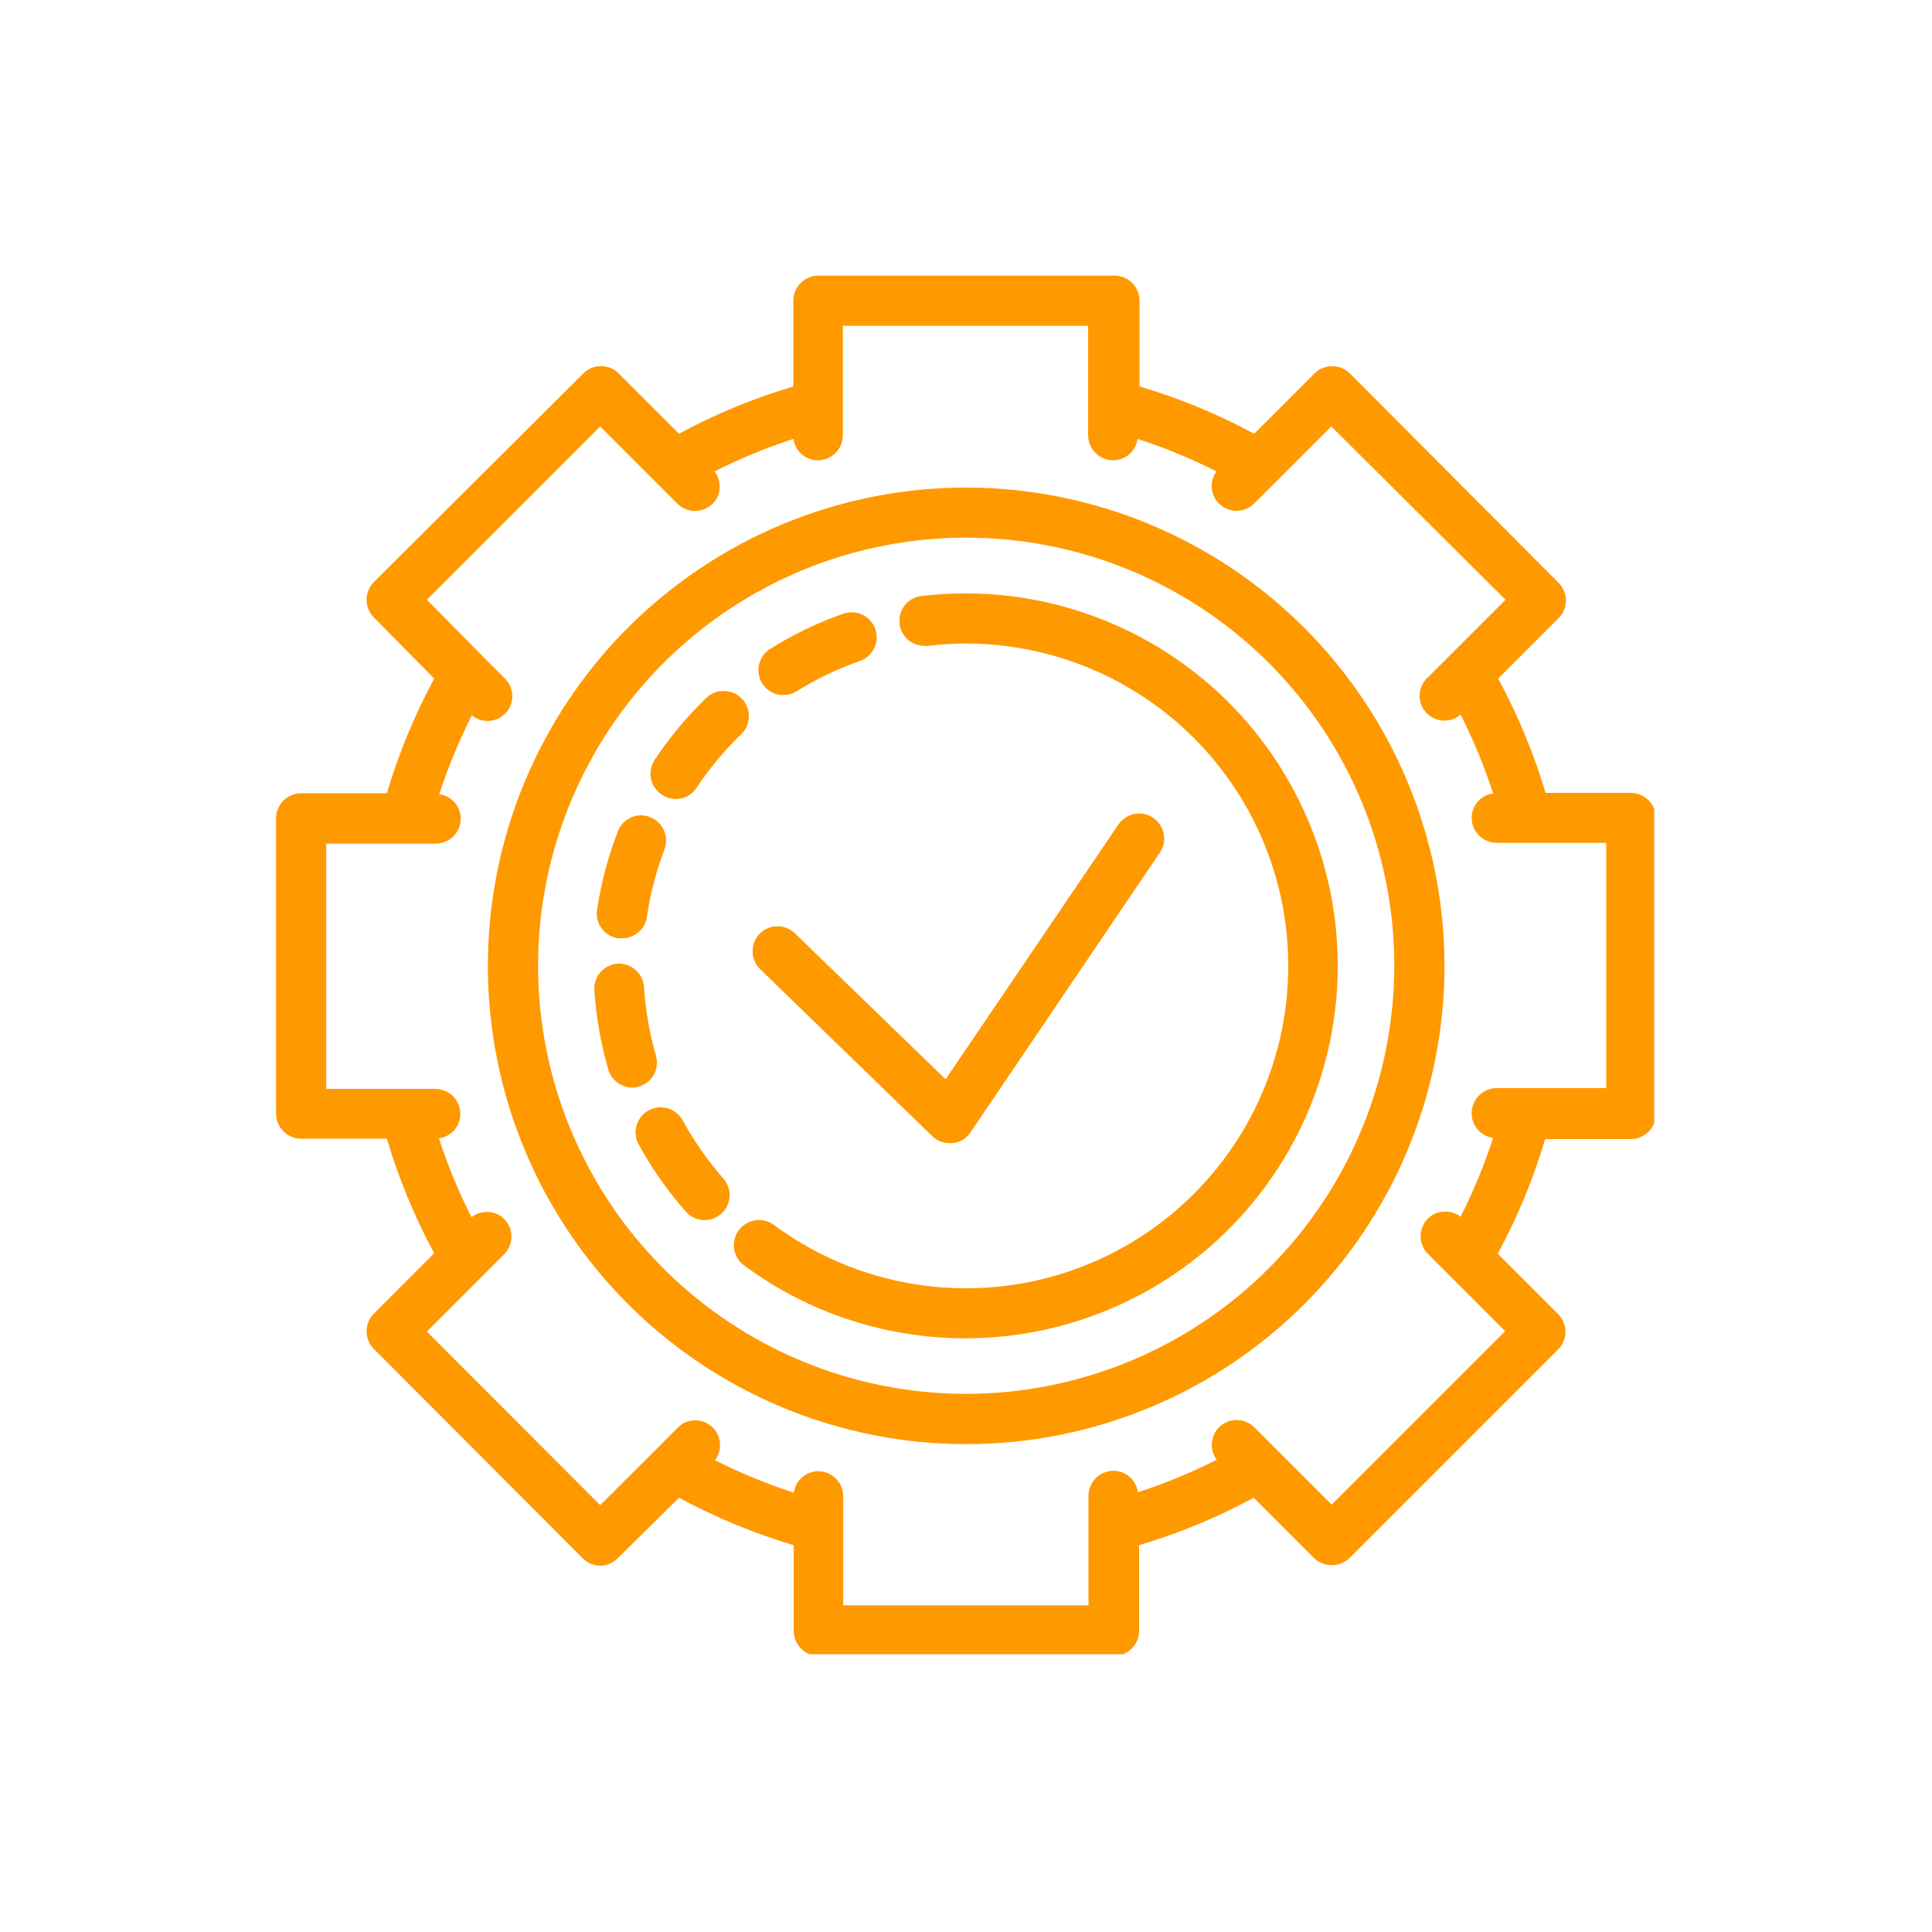
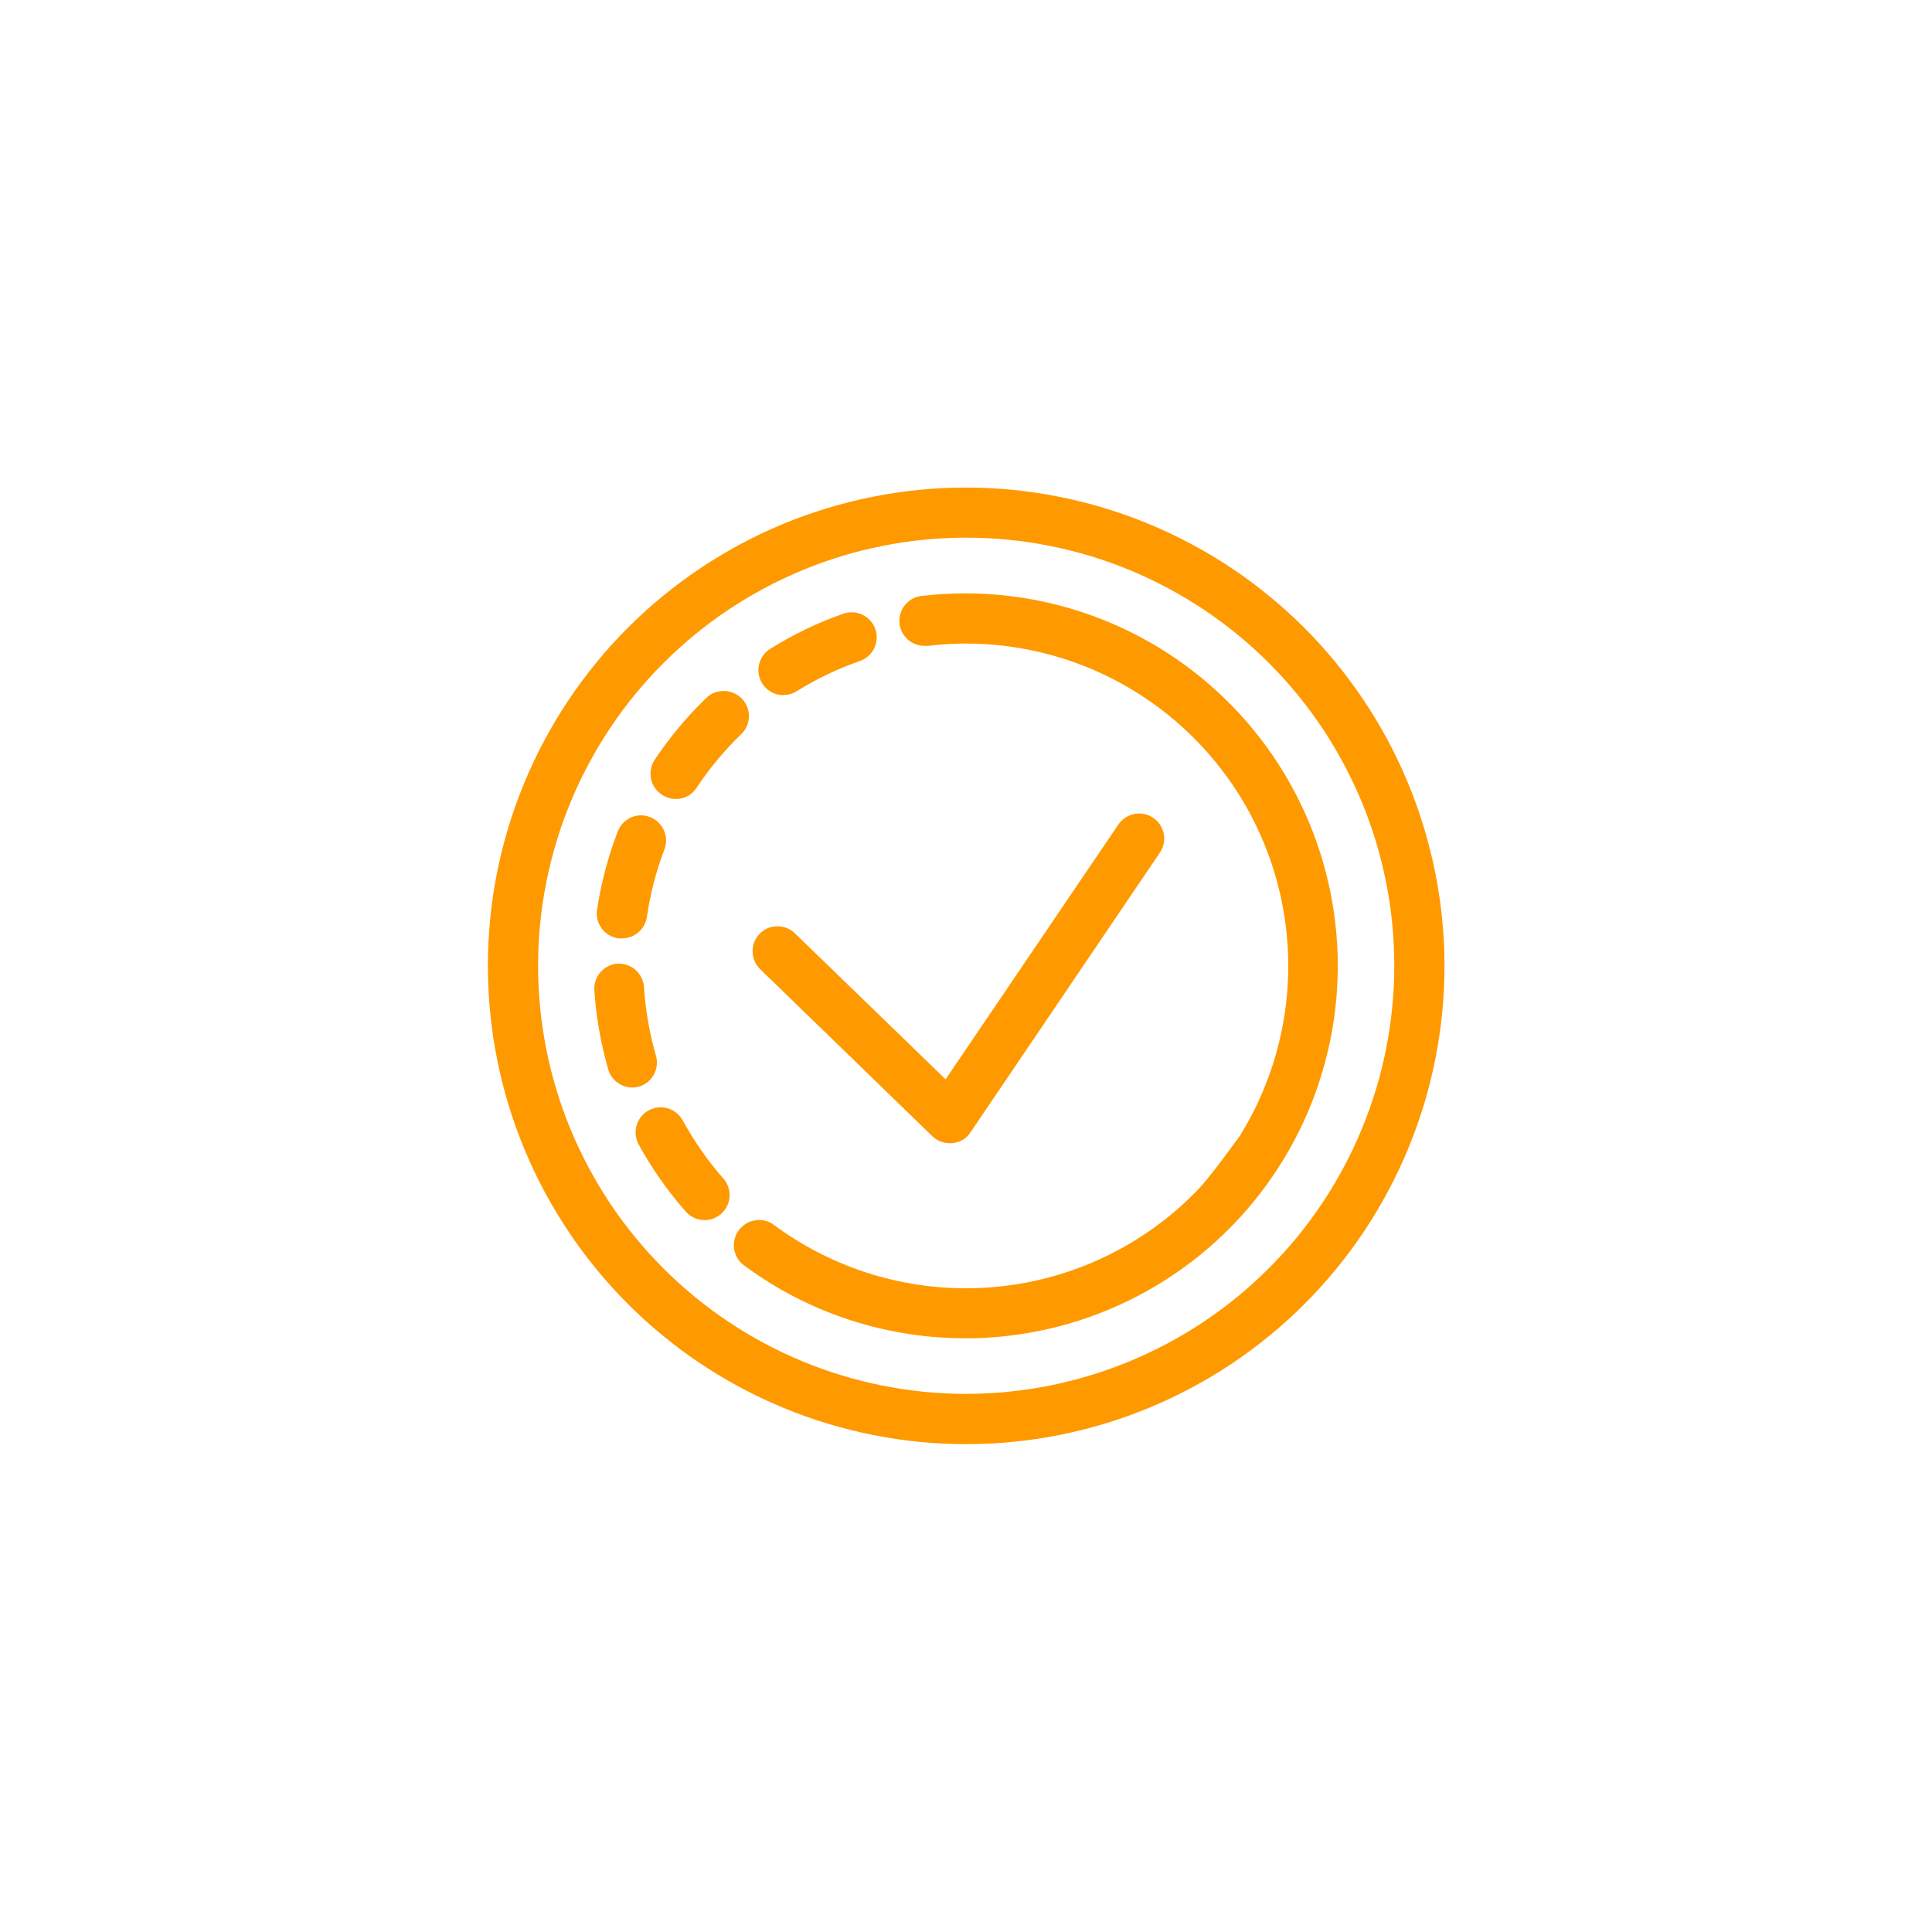
<svg xmlns="http://www.w3.org/2000/svg" width="192" zoomAndPan="magnify" viewBox="0 0 144 144" height="192" preserveAspectRatio="xMidYMid meet" version="1.0">
  <defs>
    <clipPath id="e20606271c">
      <path d="M 20.543 20.543 L 123.293 20.543 L 123.293 123.293 L 20.543 123.293 Z M 20.543 20.543 " clip-rule="nonzero" />
    </clipPath>
  </defs>
  <rect x="-14.4" width="172.8" fill="#ffffff" y="-14.4" height="172.8" fill-opacity="1" />
  <rect x="-14.4" width="172.8" fill="#ffffff" y="-14.4" height="172.8" fill-opacity="1" />
  <path fill="#ff9900" d="M 72.016 36.34 C 70.848 36.34 69.684 36.395 68.52 36.508 C 67.359 36.625 66.203 36.797 65.059 37.023 C 63.914 37.25 62.781 37.535 61.664 37.875 C 60.547 38.211 59.449 38.605 58.371 39.051 C 57.293 39.5 56.238 39.996 55.207 40.547 C 54.18 41.098 53.18 41.699 52.207 42.348 C 51.238 42.996 50.301 43.691 49.398 44.43 C 48.496 45.172 47.629 45.953 46.805 46.781 C 45.98 47.605 45.195 48.469 44.457 49.371 C 43.715 50.277 43.02 51.211 42.371 52.184 C 41.723 53.152 41.125 54.156 40.574 55.184 C 40.023 56.215 39.523 57.27 39.078 58.348 C 38.629 59.426 38.238 60.523 37.898 61.641 C 37.559 62.758 37.277 63.891 37.047 65.035 C 36.82 66.18 36.648 67.332 36.535 68.496 C 36.422 69.656 36.363 70.824 36.363 71.992 C 36.363 73.156 36.422 74.324 36.535 75.484 C 36.652 76.648 36.82 77.801 37.051 78.945 C 37.277 80.09 37.562 81.223 37.898 82.34 C 38.238 83.457 38.633 84.555 39.078 85.633 C 39.527 86.711 40.023 87.766 40.574 88.797 C 41.125 89.824 41.727 90.824 42.375 91.797 C 43.023 92.77 43.719 93.703 44.457 94.605 C 45.199 95.508 45.98 96.375 46.809 97.199 C 47.633 98.023 48.496 98.809 49.402 99.547 C 50.305 100.289 51.238 100.984 52.211 101.633 C 53.184 102.281 54.184 102.879 55.211 103.43 C 56.242 103.98 57.297 104.48 58.375 104.926 C 59.453 105.371 60.551 105.766 61.668 106.105 C 62.785 106.441 63.918 106.727 65.062 106.953 C 66.207 107.184 67.363 107.352 68.523 107.469 C 69.688 107.582 70.852 107.637 72.02 107.637 C 73.188 107.637 74.352 107.582 75.512 107.465 C 76.676 107.352 77.828 107.18 78.973 106.953 C 80.117 106.723 81.25 106.441 82.367 106.102 C 83.484 105.762 84.582 105.371 85.66 104.922 C 86.742 104.477 87.793 103.977 88.824 103.426 C 89.855 102.875 90.855 102.277 91.824 101.629 C 92.797 100.977 93.73 100.285 94.633 99.543 C 95.539 98.801 96.402 98.02 97.227 97.191 C 98.051 96.367 98.836 95.504 99.574 94.602 C 100.316 93.699 101.012 92.762 101.66 91.789 C 102.309 90.82 102.906 89.816 103.457 88.789 C 104.008 87.758 104.508 86.703 104.953 85.625 C 105.398 84.547 105.793 83.449 106.133 82.332 C 106.469 81.215 106.754 80.082 106.98 78.938 C 107.207 77.793 107.379 76.637 107.492 75.477 C 107.609 74.312 107.664 73.148 107.664 71.98 C 107.664 70.816 107.605 69.648 107.488 68.488 C 107.371 67.328 107.199 66.176 106.973 65.031 C 106.742 63.887 106.457 62.754 106.117 61.641 C 105.781 60.523 105.387 59.426 104.938 58.348 C 104.492 57.27 103.992 56.215 103.441 55.188 C 102.891 54.156 102.289 53.156 101.641 52.188 C 100.992 51.219 100.297 50.281 99.559 49.379 C 98.816 48.477 98.035 47.613 97.211 46.789 C 96.383 45.965 95.52 45.18 94.617 44.441 C 93.715 43.699 92.781 43.004 91.809 42.355 C 90.84 41.707 89.84 41.109 88.809 40.559 C 87.781 40.008 86.727 39.508 85.648 39.062 C 84.57 38.613 83.473 38.223 82.359 37.883 C 81.242 37.543 80.109 37.258 78.965 37.031 C 77.82 36.801 76.668 36.629 75.508 36.512 C 74.344 36.398 73.18 36.34 72.016 36.34 Z M 72.016 103.891 C 70.969 103.891 69.926 103.84 68.887 103.738 C 67.848 103.633 66.812 103.48 65.789 103.277 C 64.766 103.074 63.75 102.82 62.75 102.516 C 61.75 102.215 60.77 101.863 59.805 101.461 C 58.836 101.062 57.895 100.617 56.973 100.121 C 56.051 99.629 55.156 99.094 54.285 98.512 C 53.418 97.934 52.578 97.309 51.773 96.648 C 50.965 95.984 50.191 95.285 49.453 94.543 C 48.711 93.805 48.012 93.031 47.348 92.223 C 46.684 91.418 46.062 90.578 45.484 89.711 C 44.902 88.84 44.367 87.945 43.875 87.023 C 43.379 86.102 42.934 85.156 42.535 84.191 C 42.133 83.227 41.781 82.246 41.48 81.246 C 41.176 80.246 40.922 79.23 40.719 78.207 C 40.516 77.184 40.363 76.148 40.258 75.109 C 40.156 74.07 40.105 73.027 40.105 71.98 C 40.105 70.938 40.156 69.895 40.258 68.855 C 40.363 67.812 40.516 66.781 40.719 65.758 C 40.922 64.73 41.176 63.719 41.48 62.719 C 41.781 61.719 42.133 60.734 42.535 59.77 C 42.934 58.805 43.379 57.863 43.875 56.941 C 44.367 56.02 44.902 55.121 45.484 54.254 C 46.062 53.387 46.684 52.547 47.348 51.738 C 48.012 50.93 48.711 50.156 49.453 49.418 C 50.191 48.68 50.965 47.98 51.773 47.316 C 52.578 46.652 53.418 46.031 54.285 45.449 C 55.156 44.871 56.051 44.332 56.973 43.84 C 57.895 43.348 58.836 42.902 59.805 42.5 C 60.77 42.102 61.75 41.75 62.75 41.445 C 63.75 41.145 64.766 40.891 65.789 40.688 C 66.812 40.48 67.848 40.328 68.887 40.227 C 69.926 40.125 70.969 40.074 72.016 40.074 C 73.059 40.074 74.102 40.125 75.141 40.227 C 76.184 40.328 77.215 40.48 78.238 40.688 C 79.266 40.891 80.277 41.145 81.277 41.445 C 82.277 41.75 83.262 42.102 84.227 42.5 C 85.191 42.902 86.133 43.348 87.055 43.84 C 87.977 44.332 88.871 44.871 89.742 45.449 C 90.609 46.031 91.449 46.652 92.258 47.316 C 93.066 47.98 93.84 48.68 94.578 49.418 C 95.316 50.156 96.016 50.93 96.68 51.738 C 97.344 52.547 97.965 53.387 98.547 54.254 C 99.125 55.121 99.664 56.02 100.156 56.941 C 100.648 57.863 101.094 58.805 101.496 59.77 C 101.895 60.734 102.246 61.719 102.551 62.719 C 102.852 63.719 103.105 64.73 103.309 65.758 C 103.516 66.781 103.668 67.812 103.77 68.855 C 103.871 69.895 103.922 70.938 103.922 71.98 C 103.922 73.027 103.871 74.07 103.766 75.109 C 103.664 76.148 103.508 77.18 103.305 78.203 C 103.102 79.23 102.848 80.242 102.543 81.242 C 102.238 82.238 101.887 83.223 101.484 84.188 C 101.086 85.152 100.637 86.094 100.145 87.016 C 99.652 87.938 99.117 88.832 98.535 89.703 C 97.953 90.57 97.332 91.406 96.672 92.215 C 96.008 93.023 95.305 93.797 94.566 94.535 C 93.828 95.273 93.055 95.977 92.25 96.637 C 91.441 97.301 90.602 97.922 89.734 98.504 C 88.867 99.082 87.973 99.621 87.051 100.113 C 86.129 100.605 85.184 101.051 84.219 101.453 C 83.254 101.852 82.273 102.207 81.273 102.508 C 80.273 102.812 79.262 103.066 78.238 103.273 C 77.211 103.477 76.18 103.629 75.141 103.734 C 74.102 103.836 73.059 103.891 72.016 103.891 Z M 72.016 103.891 " fill-opacity="1" fill-rule="nonzero" />
  <g clip-path="url(#e20606271c)">
-     <path fill="#ff9900" d="M 121.586 59.098 L 115.199 59.098 C 114.312 56.137 113.137 53.297 111.668 50.578 L 116.18 46.066 C 116.352 45.895 116.48 45.691 116.574 45.465 C 116.668 45.242 116.715 45.004 116.715 44.762 C 116.715 44.516 116.668 44.281 116.574 44.055 C 116.48 43.828 116.352 43.629 116.18 43.453 L 100.602 27.824 C 100.426 27.652 100.227 27.523 100 27.43 C 99.773 27.336 99.539 27.293 99.293 27.293 C 99.051 27.293 98.816 27.336 98.59 27.43 C 98.363 27.523 98.164 27.652 97.988 27.824 L 93.477 32.328 C 90.75 30.859 87.906 29.684 84.938 28.805 L 84.938 22.41 C 84.934 22.16 84.887 21.918 84.789 21.688 C 84.691 21.457 84.551 21.254 84.375 21.078 C 84.195 20.902 83.988 20.77 83.754 20.676 C 83.523 20.582 83.281 20.539 83.027 20.543 L 61 20.543 C 60.75 20.543 60.512 20.59 60.285 20.688 C 60.055 20.781 59.855 20.914 59.68 21.09 C 59.504 21.266 59.367 21.469 59.273 21.695 C 59.18 21.926 59.133 22.164 59.133 22.41 L 59.133 28.805 C 56.172 29.684 53.328 30.859 50.609 32.328 L 46.098 27.824 C 45.738 27.469 45.301 27.293 44.793 27.293 C 44.285 27.293 43.852 27.473 43.488 27.824 L 27.855 43.395 C 27.684 43.57 27.555 43.77 27.461 43.996 C 27.367 44.223 27.32 44.457 27.32 44.703 C 27.32 44.945 27.367 45.18 27.461 45.406 C 27.555 45.633 27.684 45.832 27.855 46.008 L 32.363 50.578 C 30.891 53.305 29.715 56.152 28.836 59.125 L 22.445 59.125 C 22.199 59.125 21.961 59.172 21.734 59.266 C 21.508 59.359 21.309 59.492 21.133 59.664 C 20.957 59.836 20.82 60.035 20.727 60.262 C 20.629 60.484 20.578 60.723 20.578 60.965 L 20.578 82.996 C 20.578 83.246 20.625 83.484 20.719 83.711 C 20.812 83.941 20.949 84.145 21.121 84.32 C 21.297 84.496 21.5 84.629 21.727 84.727 C 21.957 84.82 22.195 84.871 22.445 84.871 L 28.836 84.871 C 29.715 87.84 30.891 90.688 32.363 93.41 L 27.855 97.922 C 27.688 98.098 27.555 98.297 27.461 98.523 C 27.371 98.75 27.324 98.984 27.324 99.23 C 27.324 99.473 27.371 99.707 27.461 99.934 C 27.555 100.16 27.688 100.359 27.855 100.535 L 43.43 116.145 C 43.789 116.508 44.227 116.688 44.734 116.695 C 45.246 116.691 45.68 116.508 46.039 116.145 L 50.609 111.633 C 53.34 113.105 56.188 114.285 59.156 115.168 L 59.156 121.551 C 59.156 121.801 59.207 122.039 59.301 122.27 C 59.395 122.496 59.531 122.699 59.703 122.875 C 59.879 123.051 60.082 123.188 60.309 123.281 C 60.539 123.379 60.777 123.426 61.027 123.426 L 83.027 123.426 C 83.277 123.426 83.516 123.379 83.746 123.281 C 83.973 123.188 84.176 123.051 84.352 122.875 C 84.527 122.699 84.664 122.496 84.758 122.27 C 84.855 122.039 84.902 121.801 84.902 121.551 L 84.902 115.168 C 87.871 114.285 90.719 113.109 93.445 111.633 L 97.957 116.145 C 98.133 116.312 98.336 116.438 98.559 116.527 C 98.785 116.613 99.02 116.66 99.262 116.66 C 99.504 116.66 99.738 116.613 99.961 116.527 C 100.188 116.438 100.391 116.312 100.566 116.145 L 116.145 100.566 C 116.316 100.395 116.449 100.191 116.539 99.965 C 116.633 99.742 116.68 99.504 116.68 99.262 C 116.68 99.016 116.633 98.781 116.539 98.555 C 116.449 98.328 116.316 98.129 116.145 97.957 L 111.633 93.445 C 113.109 90.719 114.285 87.871 115.168 84.902 L 121.551 84.902 C 121.801 84.902 122.039 84.855 122.266 84.758 C 122.496 84.664 122.699 84.527 122.875 84.352 C 123.047 84.176 123.184 83.973 123.277 83.746 C 123.371 83.516 123.418 83.277 123.418 83.027 L 123.418 60.965 C 123.418 60.723 123.375 60.484 123.281 60.258 C 123.188 60.031 123.055 59.832 122.883 59.656 C 122.711 59.484 122.516 59.348 122.289 59.25 C 122.066 59.152 121.828 59.105 121.586 59.098 Z M 111.289 84.812 C 110.629 86.832 109.824 88.793 108.867 90.688 C 108.527 90.434 108.148 90.305 107.723 90.305 C 107.215 90.297 106.777 90.473 106.418 90.832 C 106.246 91.008 106.117 91.207 106.023 91.434 C 105.93 91.66 105.887 91.895 105.887 92.137 C 105.887 92.383 105.93 92.617 106.023 92.844 C 106.117 93.07 106.246 93.27 106.418 93.445 L 112.188 99.215 L 99.254 112.148 L 93.484 106.379 C 93.316 106.215 93.125 106.086 92.91 105.992 C 92.695 105.898 92.473 105.848 92.238 105.84 C 92.004 105.832 91.777 105.867 91.559 105.945 C 91.336 106.023 91.137 106.141 90.961 106.293 C 90.785 106.445 90.641 106.625 90.535 106.832 C 90.426 107.039 90.359 107.262 90.332 107.492 C 90.309 107.727 90.324 107.953 90.387 108.18 C 90.449 108.406 90.547 108.613 90.688 108.801 C 88.793 109.758 86.832 110.566 84.812 111.223 C 84.781 111.004 84.715 110.793 84.609 110.598 C 84.508 110.402 84.371 110.23 84.203 110.082 C 84.035 109.938 83.852 109.824 83.641 109.742 C 83.434 109.664 83.219 109.625 82.996 109.625 C 82.75 109.625 82.508 109.672 82.281 109.766 C 82.051 109.859 81.848 109.996 81.676 110.172 C 81.5 110.348 81.363 110.551 81.27 110.781 C 81.176 111.012 81.129 111.25 81.129 111.496 L 81.129 119.652 L 62.848 119.652 L 62.848 111.531 C 62.848 111.281 62.801 111.043 62.707 110.812 C 62.613 110.582 62.477 110.383 62.301 110.207 C 62.129 110.031 61.926 109.895 61.695 109.797 C 61.465 109.703 61.227 109.656 60.98 109.656 C 60.758 109.656 60.543 109.699 60.336 109.777 C 60.129 109.855 59.941 109.969 59.773 110.117 C 59.605 110.266 59.473 110.438 59.367 110.633 C 59.262 110.828 59.195 111.035 59.164 111.254 C 57.145 110.598 55.184 109.789 53.289 108.832 C 53.5 108.555 53.625 108.238 53.66 107.891 C 53.695 107.539 53.633 107.207 53.477 106.891 C 53.32 106.574 53.094 106.324 52.797 106.141 C 52.496 105.953 52.172 105.863 51.82 105.863 C 51.309 105.867 50.875 106.051 50.512 106.41 L 48.941 107.992 L 44.734 112.184 L 31.82 99.25 L 36.012 95.055 L 37.586 93.477 C 37.754 93.301 37.887 93.102 37.98 92.875 C 38.07 92.648 38.117 92.414 38.117 92.172 C 38.117 91.926 38.07 91.691 37.98 91.465 C 37.887 91.238 37.754 91.039 37.586 90.863 C 37.227 90.504 36.789 90.328 36.277 90.336 C 35.859 90.336 35.48 90.465 35.145 90.723 C 34.18 88.824 33.371 86.867 32.715 84.844 C 32.934 84.816 33.145 84.75 33.34 84.645 C 33.535 84.539 33.707 84.402 33.855 84.238 C 34 84.07 34.113 83.883 34.191 83.676 C 34.273 83.465 34.312 83.25 34.312 83.027 C 34.312 82.781 34.266 82.543 34.172 82.316 C 34.078 82.086 33.941 81.883 33.766 81.707 C 33.594 81.535 33.391 81.398 33.16 81.305 C 32.934 81.211 32.695 81.16 32.445 81.16 L 24.316 81.16 L 24.316 62.879 L 32.473 62.879 C 32.719 62.879 32.957 62.832 33.188 62.738 C 33.418 62.645 33.617 62.508 33.793 62.332 C 33.969 62.156 34.102 61.957 34.199 61.727 C 34.293 61.5 34.34 61.262 34.34 61.012 C 34.34 60.789 34.297 60.574 34.219 60.367 C 34.137 60.16 34.027 59.973 33.879 59.805 C 33.73 59.641 33.559 59.504 33.363 59.398 C 33.168 59.293 32.961 59.227 32.742 59.195 C 33.398 57.176 34.207 55.215 35.168 53.32 C 35.355 53.473 35.562 53.582 35.793 53.656 C 36.023 53.727 36.258 53.75 36.496 53.73 C 36.738 53.707 36.965 53.645 37.176 53.535 C 37.391 53.426 37.578 53.277 37.734 53.098 C 37.891 52.914 38.008 52.711 38.086 52.484 C 38.164 52.254 38.195 52.02 38.18 51.781 C 38.168 51.543 38.109 51.312 38.004 51.094 C 37.902 50.879 37.762 50.688 37.586 50.527 L 36.012 48.953 L 31.82 44.703 L 44.734 31.785 L 48.926 35.98 L 50.5 37.551 C 50.676 37.723 50.875 37.855 51.102 37.945 C 51.328 38.039 51.562 38.086 51.805 38.086 C 52.051 38.086 52.285 38.039 52.512 37.945 C 52.738 37.855 52.938 37.723 53.113 37.551 C 53.27 37.395 53.391 37.215 53.484 37.012 C 53.574 36.809 53.625 36.594 53.641 36.371 C 53.652 36.152 53.629 35.934 53.562 35.719 C 53.496 35.508 53.398 35.312 53.262 35.137 C 55.156 34.172 57.117 33.367 59.137 32.715 C 59.168 32.934 59.238 33.141 59.344 33.336 C 59.445 33.531 59.582 33.703 59.75 33.848 C 59.918 33.996 60.102 34.105 60.309 34.188 C 60.516 34.266 60.73 34.305 60.953 34.309 C 61.203 34.309 61.438 34.262 61.668 34.164 C 61.898 34.07 62.098 33.934 62.273 33.762 C 62.449 33.586 62.586 33.383 62.68 33.156 C 62.773 32.926 62.82 32.688 62.82 32.441 L 62.82 24.285 L 81.102 24.285 L 81.102 32.441 C 81.102 32.688 81.152 32.926 81.246 33.156 C 81.34 33.383 81.477 33.586 81.648 33.762 C 81.824 33.934 82.027 34.07 82.258 34.164 C 82.484 34.262 82.723 34.309 82.969 34.309 C 83.191 34.305 83.406 34.266 83.613 34.188 C 83.82 34.109 84.008 33.996 84.176 33.852 C 84.344 33.703 84.477 33.531 84.582 33.336 C 84.688 33.141 84.754 32.934 84.785 32.715 C 86.809 33.363 88.77 34.172 90.66 35.137 C 90.527 35.324 90.43 35.531 90.371 35.754 C 90.312 35.98 90.297 36.207 90.324 36.438 C 90.352 36.668 90.422 36.883 90.527 37.09 C 90.637 37.293 90.777 37.473 90.953 37.621 C 91.129 37.773 91.328 37.891 91.543 37.965 C 91.762 38.043 91.988 38.082 92.219 38.074 C 92.449 38.066 92.672 38.02 92.887 37.93 C 93.102 37.84 93.289 37.715 93.457 37.551 L 95.035 35.98 L 99.23 31.785 L 112.215 44.703 L 108.023 48.895 L 106.445 50.469 C 106.258 50.629 106.113 50.816 106.004 51.039 C 105.891 51.258 105.828 51.488 105.812 51.734 C 105.793 51.977 105.824 52.215 105.902 52.449 C 105.98 52.68 106.098 52.891 106.258 53.074 C 106.418 53.258 106.609 53.406 106.828 53.516 C 107.047 53.625 107.281 53.691 107.523 53.707 C 107.77 53.727 108.008 53.695 108.238 53.617 C 108.473 53.539 108.68 53.422 108.867 53.262 C 109.824 55.16 110.633 57.117 111.289 59.137 C 111.066 59.168 110.859 59.234 110.664 59.34 C 110.469 59.445 110.297 59.582 110.148 59.746 C 110.004 59.914 109.891 60.102 109.812 60.309 C 109.73 60.516 109.691 60.73 109.688 60.953 C 109.688 61.203 109.734 61.441 109.832 61.668 C 109.926 61.898 110.062 62.102 110.238 62.277 C 110.414 62.453 110.617 62.586 110.848 62.68 C 111.074 62.773 111.312 62.82 111.562 62.82 L 119.719 62.82 L 119.719 81.102 L 111.562 81.102 C 111.312 81.102 111.074 81.148 110.848 81.242 C 110.617 81.336 110.414 81.473 110.238 81.648 C 110.062 81.824 109.926 82.023 109.832 82.254 C 109.734 82.484 109.688 82.723 109.688 82.969 C 109.688 83.195 109.727 83.414 109.805 83.621 C 109.883 83.832 109.996 84.023 110.141 84.191 C 110.289 84.363 110.461 84.5 110.66 84.605 C 110.855 84.715 111.066 84.781 111.289 84.812 Z M 111.289 84.812 " fill-opacity="1" fill-rule="nonzero" />
-   </g>
+     </g>
  <path fill="#ff9900" d="M 69.48 84.676 C 69.844 85.027 70.281 85.203 70.785 85.203 C 70.852 85.211 70.914 85.211 70.977 85.203 C 71.559 85.148 72.012 84.879 72.336 84.395 L 86.449 63.551 C 86.59 63.348 86.684 63.121 86.734 62.879 C 86.785 62.637 86.785 62.395 86.738 62.152 C 86.691 61.906 86.602 61.684 86.465 61.477 C 86.328 61.27 86.156 61.094 85.953 60.957 C 85.746 60.816 85.523 60.723 85.281 60.672 C 85.035 60.621 84.793 60.621 84.551 60.668 C 84.305 60.715 84.082 60.809 83.875 60.945 C 83.668 61.078 83.496 61.25 83.355 61.457 L 70.48 80.445 L 59.25 69.566 C 58.883 69.215 58.449 69.043 57.945 69.043 C 57.418 69.043 56.969 69.23 56.605 69.613 C 56.438 69.789 56.309 69.992 56.219 70.219 C 56.133 70.445 56.09 70.68 56.094 70.926 C 56.094 71.168 56.145 71.402 56.242 71.629 C 56.336 71.852 56.473 72.051 56.645 72.223 Z M 69.48 84.676 " fill-opacity="1" fill-rule="nonzero" />
  <path fill="#ff9900" d="M 58.402 51.801 C 58.754 51.797 59.082 51.707 59.379 51.52 C 60.863 50.598 62.426 49.848 64.074 49.273 C 64.285 49.203 64.477 49.098 64.648 48.957 C 64.82 48.816 64.965 48.652 65.078 48.465 C 65.195 48.273 65.27 48.07 65.312 47.852 C 65.355 47.633 65.355 47.414 65.32 47.195 C 65.285 46.977 65.211 46.77 65.102 46.578 C 64.988 46.387 64.852 46.219 64.68 46.074 C 64.512 45.934 64.32 45.824 64.113 45.746 C 63.906 45.672 63.688 45.633 63.469 45.637 C 63.258 45.637 63.051 45.672 62.855 45.742 C 60.945 46.41 59.137 47.281 57.422 48.352 C 57.062 48.57 56.809 48.875 56.656 49.266 C 56.504 49.656 56.484 50.051 56.598 50.453 C 56.711 50.855 56.938 51.184 57.27 51.438 C 57.605 51.688 57.98 51.812 58.402 51.812 Z M 58.402 51.801 " fill-opacity="1" fill-rule="nonzero" />
  <path fill="#ff9900" d="M 46.086 69.938 C 46.18 69.945 46.273 69.945 46.367 69.938 C 46.59 69.938 46.805 69.898 47.016 69.82 C 47.227 69.742 47.414 69.633 47.582 69.484 C 47.754 69.34 47.891 69.172 48 68.977 C 48.109 68.781 48.18 68.57 48.215 68.352 C 48.465 66.625 48.898 64.945 49.52 63.316 C 49.609 63.086 49.648 62.848 49.645 62.598 C 49.637 62.352 49.582 62.113 49.484 61.887 C 49.383 61.66 49.242 61.465 49.066 61.293 C 48.887 61.121 48.68 60.992 48.449 60.902 C 48.238 60.82 48.023 60.777 47.797 60.77 C 47.406 60.77 47.047 60.883 46.727 61.105 C 46.406 61.328 46.176 61.625 46.039 61.992 C 45.312 63.875 44.801 65.812 44.5 67.809 C 44.461 68.055 44.473 68.301 44.535 68.543 C 44.594 68.785 44.699 69.004 44.848 69.203 C 44.996 69.406 45.18 69.566 45.395 69.695 C 45.609 69.824 45.84 69.902 46.086 69.938 Z M 46.086 69.938 " fill-opacity="1" fill-rule="nonzero" />
  <path fill="#ff9900" d="M 50.887 83.508 C 50.719 83.207 50.488 82.969 50.195 82.793 C 49.902 82.621 49.582 82.535 49.238 82.531 C 48.922 82.535 48.625 82.613 48.344 82.762 C 48.129 82.879 47.941 83.039 47.785 83.23 C 47.629 83.426 47.52 83.641 47.449 83.879 C 47.379 84.117 47.355 84.359 47.383 84.605 C 47.41 84.852 47.48 85.082 47.602 85.301 C 48.57 87.07 49.723 88.711 51.047 90.23 C 51.207 90.43 51.398 90.59 51.621 90.711 C 51.844 90.836 52.082 90.906 52.336 90.93 C 52.59 90.957 52.836 90.93 53.078 90.852 C 53.32 90.773 53.539 90.652 53.73 90.488 C 53.926 90.32 54.078 90.125 54.188 89.895 C 54.301 89.668 54.363 89.426 54.379 89.172 C 54.391 88.918 54.355 88.672 54.266 88.434 C 54.18 88.195 54.051 87.98 53.875 87.797 C 52.723 86.477 51.727 85.043 50.887 83.508 Z M 50.887 83.508 " fill-opacity="1" fill-rule="nonzero" />
-   <path fill="#ff9900" d="M 71.961 44.227 C 70.891 44.227 69.824 44.289 68.762 44.41 C 68.52 44.426 68.289 44.492 68.07 44.598 C 67.852 44.707 67.66 44.855 67.5 45.039 C 67.336 45.223 67.219 45.43 67.137 45.66 C 67.059 45.895 67.023 46.129 67.039 46.375 C 67.051 46.617 67.109 46.852 67.215 47.074 C 67.32 47.293 67.465 47.484 67.645 47.652 C 67.824 47.816 68.031 47.941 68.262 48.023 C 68.488 48.109 68.727 48.145 68.973 48.137 L 69.188 48.137 C 70.109 48.027 71.035 47.969 71.961 47.965 C 72.91 47.965 73.852 48.02 74.793 48.129 C 75.734 48.242 76.668 48.406 77.586 48.629 C 78.508 48.848 79.414 49.121 80.301 49.449 C 81.191 49.777 82.059 50.156 82.902 50.586 C 83.746 51.016 84.562 51.496 85.348 52.023 C 86.137 52.547 86.891 53.121 87.609 53.734 C 88.328 54.352 89.012 55.008 89.652 55.703 C 90.297 56.398 90.895 57.133 91.449 57.898 C 92.008 58.664 92.516 59.461 92.977 60.289 C 93.438 61.117 93.848 61.969 94.211 62.844 C 94.57 63.723 94.879 64.613 95.133 65.527 C 95.387 66.441 95.59 67.363 95.734 68.301 C 95.879 69.234 95.969 70.176 96.004 71.125 C 96.039 72.07 96.016 73.016 95.938 73.961 C 95.863 74.906 95.73 75.84 95.539 76.77 C 95.352 77.699 95.109 78.613 94.812 79.512 C 94.516 80.41 94.168 81.289 93.77 82.148 C 93.367 83.008 92.918 83.84 92.422 84.645 C 91.922 85.449 91.375 86.223 90.785 86.965 C 90.195 87.707 89.566 88.41 88.891 89.074 C 88.219 89.742 87.508 90.367 86.762 90.949 C 86.012 91.531 85.234 92.066 84.422 92.559 C 83.613 93.047 82.777 93.488 81.914 93.879 C 81.051 94.27 80.168 94.609 79.266 94.895 C 78.363 95.184 77.445 95.414 76.516 95.594 C 75.586 95.77 74.648 95.895 73.703 95.961 C 72.758 96.027 71.812 96.039 70.867 95.996 C 69.918 95.953 68.98 95.852 68.043 95.695 C 67.109 95.539 66.188 95.332 65.277 95.066 C 64.367 94.801 63.477 94.484 62.605 94.113 C 61.734 93.742 60.887 93.324 60.062 92.852 C 59.242 92.383 58.449 91.867 57.688 91.301 C 57.363 91.059 56.992 90.934 56.586 90.938 C 56.18 90.934 55.809 91.051 55.48 91.289 C 55.148 91.523 54.918 91.836 54.793 92.223 C 54.664 92.609 54.664 92.996 54.789 93.383 C 54.914 93.773 55.141 94.086 55.469 94.324 C 56.332 94.961 57.227 95.547 58.152 96.082 C 59.074 96.609 60.02 97.082 60.992 97.5 C 61.969 97.918 62.961 98.277 63.977 98.582 C 64.992 98.887 66.023 99.133 67.066 99.316 C 68.109 99.504 69.16 99.633 70.219 99.695 C 71.273 99.762 72.332 99.77 73.391 99.715 C 74.449 99.656 75.5 99.543 76.547 99.367 C 77.594 99.191 78.625 98.957 79.641 98.664 C 80.66 98.371 81.66 98.02 82.637 97.609 C 83.617 97.203 84.566 96.738 85.492 96.223 C 86.418 95.707 87.309 95.137 88.172 94.516 C 89.031 93.898 89.852 93.23 90.637 92.52 C 91.418 91.805 92.16 91.047 92.859 90.25 C 93.555 89.453 94.203 88.617 94.805 87.742 C 95.406 86.871 95.957 85.969 96.453 85.031 C 96.953 84.098 97.395 83.137 97.785 82.148 C 98.172 81.16 98.5 80.156 98.773 79.133 C 99.047 78.109 99.262 77.07 99.414 76.023 C 99.57 74.973 99.664 73.922 99.695 72.859 C 99.73 71.801 99.703 70.742 99.613 69.688 C 99.527 68.633 99.379 67.582 99.172 66.543 C 98.961 65.504 98.695 64.48 98.371 63.473 C 98.047 62.465 97.664 61.477 97.227 60.512 C 96.789 59.547 96.297 58.609 95.75 57.699 C 95.207 56.793 94.609 55.918 93.965 55.078 C 93.32 54.234 92.629 53.434 91.891 52.672 C 91.152 51.914 90.375 51.195 89.555 50.523 C 88.734 49.852 87.879 49.227 86.988 48.652 C 86.098 48.078 85.176 47.559 84.227 47.09 C 83.277 46.621 82.301 46.207 81.305 45.852 C 80.305 45.492 79.293 45.195 78.258 44.953 C 77.227 44.711 76.184 44.531 75.133 44.41 C 74.078 44.285 73.023 44.227 71.961 44.227 Z M 71.961 44.227 " fill-opacity="1" fill-rule="nonzero" />
+   <path fill="#ff9900" d="M 71.961 44.227 C 70.891 44.227 69.824 44.289 68.762 44.41 C 68.52 44.426 68.289 44.492 68.07 44.598 C 67.852 44.707 67.66 44.855 67.5 45.039 C 67.336 45.223 67.219 45.43 67.137 45.66 C 67.059 45.895 67.023 46.129 67.039 46.375 C 67.051 46.617 67.109 46.852 67.215 47.074 C 67.32 47.293 67.465 47.484 67.645 47.652 C 67.824 47.816 68.031 47.941 68.262 48.023 C 68.488 48.109 68.727 48.145 68.973 48.137 L 69.188 48.137 C 70.109 48.027 71.035 47.969 71.961 47.965 C 72.91 47.965 73.852 48.02 74.793 48.129 C 75.734 48.242 76.668 48.406 77.586 48.629 C 78.508 48.848 79.414 49.121 80.301 49.449 C 81.191 49.777 82.059 50.156 82.902 50.586 C 83.746 51.016 84.562 51.496 85.348 52.023 C 86.137 52.547 86.891 53.121 87.609 53.734 C 88.328 54.352 89.012 55.008 89.652 55.703 C 90.297 56.398 90.895 57.133 91.449 57.898 C 92.008 58.664 92.516 59.461 92.977 60.289 C 93.438 61.117 93.848 61.969 94.211 62.844 C 94.57 63.723 94.879 64.613 95.133 65.527 C 95.387 66.441 95.59 67.363 95.734 68.301 C 95.879 69.234 95.969 70.176 96.004 71.125 C 96.039 72.07 96.016 73.016 95.938 73.961 C 95.863 74.906 95.73 75.84 95.539 76.77 C 95.352 77.699 95.109 78.613 94.812 79.512 C 94.516 80.41 94.168 81.289 93.77 82.148 C 93.367 83.008 92.918 83.84 92.422 84.645 C 90.195 87.707 89.566 88.41 88.891 89.074 C 88.219 89.742 87.508 90.367 86.762 90.949 C 86.012 91.531 85.234 92.066 84.422 92.559 C 83.613 93.047 82.777 93.488 81.914 93.879 C 81.051 94.27 80.168 94.609 79.266 94.895 C 78.363 95.184 77.445 95.414 76.516 95.594 C 75.586 95.77 74.648 95.895 73.703 95.961 C 72.758 96.027 71.812 96.039 70.867 95.996 C 69.918 95.953 68.98 95.852 68.043 95.695 C 67.109 95.539 66.188 95.332 65.277 95.066 C 64.367 94.801 63.477 94.484 62.605 94.113 C 61.734 93.742 60.887 93.324 60.062 92.852 C 59.242 92.383 58.449 91.867 57.688 91.301 C 57.363 91.059 56.992 90.934 56.586 90.938 C 56.18 90.934 55.809 91.051 55.48 91.289 C 55.148 91.523 54.918 91.836 54.793 92.223 C 54.664 92.609 54.664 92.996 54.789 93.383 C 54.914 93.773 55.141 94.086 55.469 94.324 C 56.332 94.961 57.227 95.547 58.152 96.082 C 59.074 96.609 60.02 97.082 60.992 97.5 C 61.969 97.918 62.961 98.277 63.977 98.582 C 64.992 98.887 66.023 99.133 67.066 99.316 C 68.109 99.504 69.16 99.633 70.219 99.695 C 71.273 99.762 72.332 99.77 73.391 99.715 C 74.449 99.656 75.5 99.543 76.547 99.367 C 77.594 99.191 78.625 98.957 79.641 98.664 C 80.66 98.371 81.66 98.02 82.637 97.609 C 83.617 97.203 84.566 96.738 85.492 96.223 C 86.418 95.707 87.309 95.137 88.172 94.516 C 89.031 93.898 89.852 93.23 90.637 92.52 C 91.418 91.805 92.16 91.047 92.859 90.25 C 93.555 89.453 94.203 88.617 94.805 87.742 C 95.406 86.871 95.957 85.969 96.453 85.031 C 96.953 84.098 97.395 83.137 97.785 82.148 C 98.172 81.16 98.5 80.156 98.773 79.133 C 99.047 78.109 99.262 77.07 99.414 76.023 C 99.57 74.973 99.664 73.922 99.695 72.859 C 99.73 71.801 99.703 70.742 99.613 69.688 C 99.527 68.633 99.379 67.582 99.172 66.543 C 98.961 65.504 98.695 64.48 98.371 63.473 C 98.047 62.465 97.664 61.477 97.227 60.512 C 96.789 59.547 96.297 58.609 95.75 57.699 C 95.207 56.793 94.609 55.918 93.965 55.078 C 93.32 54.234 92.629 53.434 91.891 52.672 C 91.152 51.914 90.375 51.195 89.555 50.523 C 88.734 49.852 87.879 49.227 86.988 48.652 C 86.098 48.078 85.176 47.559 84.227 47.09 C 83.277 46.621 82.301 46.207 81.305 45.852 C 80.305 45.492 79.293 45.195 78.258 44.953 C 77.227 44.711 76.184 44.531 75.133 44.41 C 74.078 44.285 73.023 44.227 71.961 44.227 Z M 71.961 44.227 " fill-opacity="1" fill-rule="nonzero" />
  <path fill="#ff9900" d="M 48.895 78.699 C 48.41 77.023 48.113 75.316 48 73.574 C 47.984 73.34 47.926 73.113 47.824 72.902 C 47.727 72.688 47.59 72.5 47.418 72.34 C 47.246 72.176 47.051 72.051 46.832 71.961 C 46.613 71.875 46.387 71.828 46.152 71.824 L 46.039 71.824 C 45.797 71.84 45.562 71.902 45.344 72.012 C 45.121 72.117 44.93 72.262 44.766 72.445 C 44.605 72.629 44.48 72.836 44.402 73.07 C 44.32 73.301 44.285 73.539 44.297 73.785 C 44.43 75.797 44.777 77.77 45.336 79.707 C 45.453 80.105 45.676 80.43 46.008 80.68 C 46.34 80.93 46.715 81.055 47.133 81.059 C 47.309 81.059 47.484 81.031 47.652 80.98 C 47.883 80.906 48.094 80.793 48.281 80.641 C 48.469 80.484 48.617 80.305 48.734 80.09 C 48.852 79.879 48.922 79.652 48.949 79.41 C 48.977 79.172 48.957 78.934 48.895 78.699 Z M 48.895 78.699 " fill-opacity="1" fill-rule="nonzero" />
  <path fill="#ff9900" d="M 49.344 59.238 C 49.656 59.445 50 59.551 50.375 59.551 C 51.039 59.543 51.551 59.266 51.918 58.715 C 52.883 57.262 53.992 55.93 55.246 54.719 C 55.523 54.453 55.699 54.133 55.777 53.762 C 55.859 53.387 55.824 53.023 55.68 52.668 C 55.539 52.316 55.309 52.031 54.988 51.82 C 54.672 51.609 54.324 51.504 53.941 51.504 C 53.434 51.5 53 51.676 52.637 52.027 C 51.184 53.43 49.898 54.969 48.781 56.652 C 48.648 56.859 48.559 57.086 48.516 57.328 C 48.469 57.574 48.473 57.816 48.527 58.059 C 48.578 58.305 48.676 58.527 48.816 58.73 C 48.961 58.934 49.137 59.102 49.344 59.238 Z M 49.344 59.238 " fill-opacity="1" fill-rule="nonzero" />
</svg>